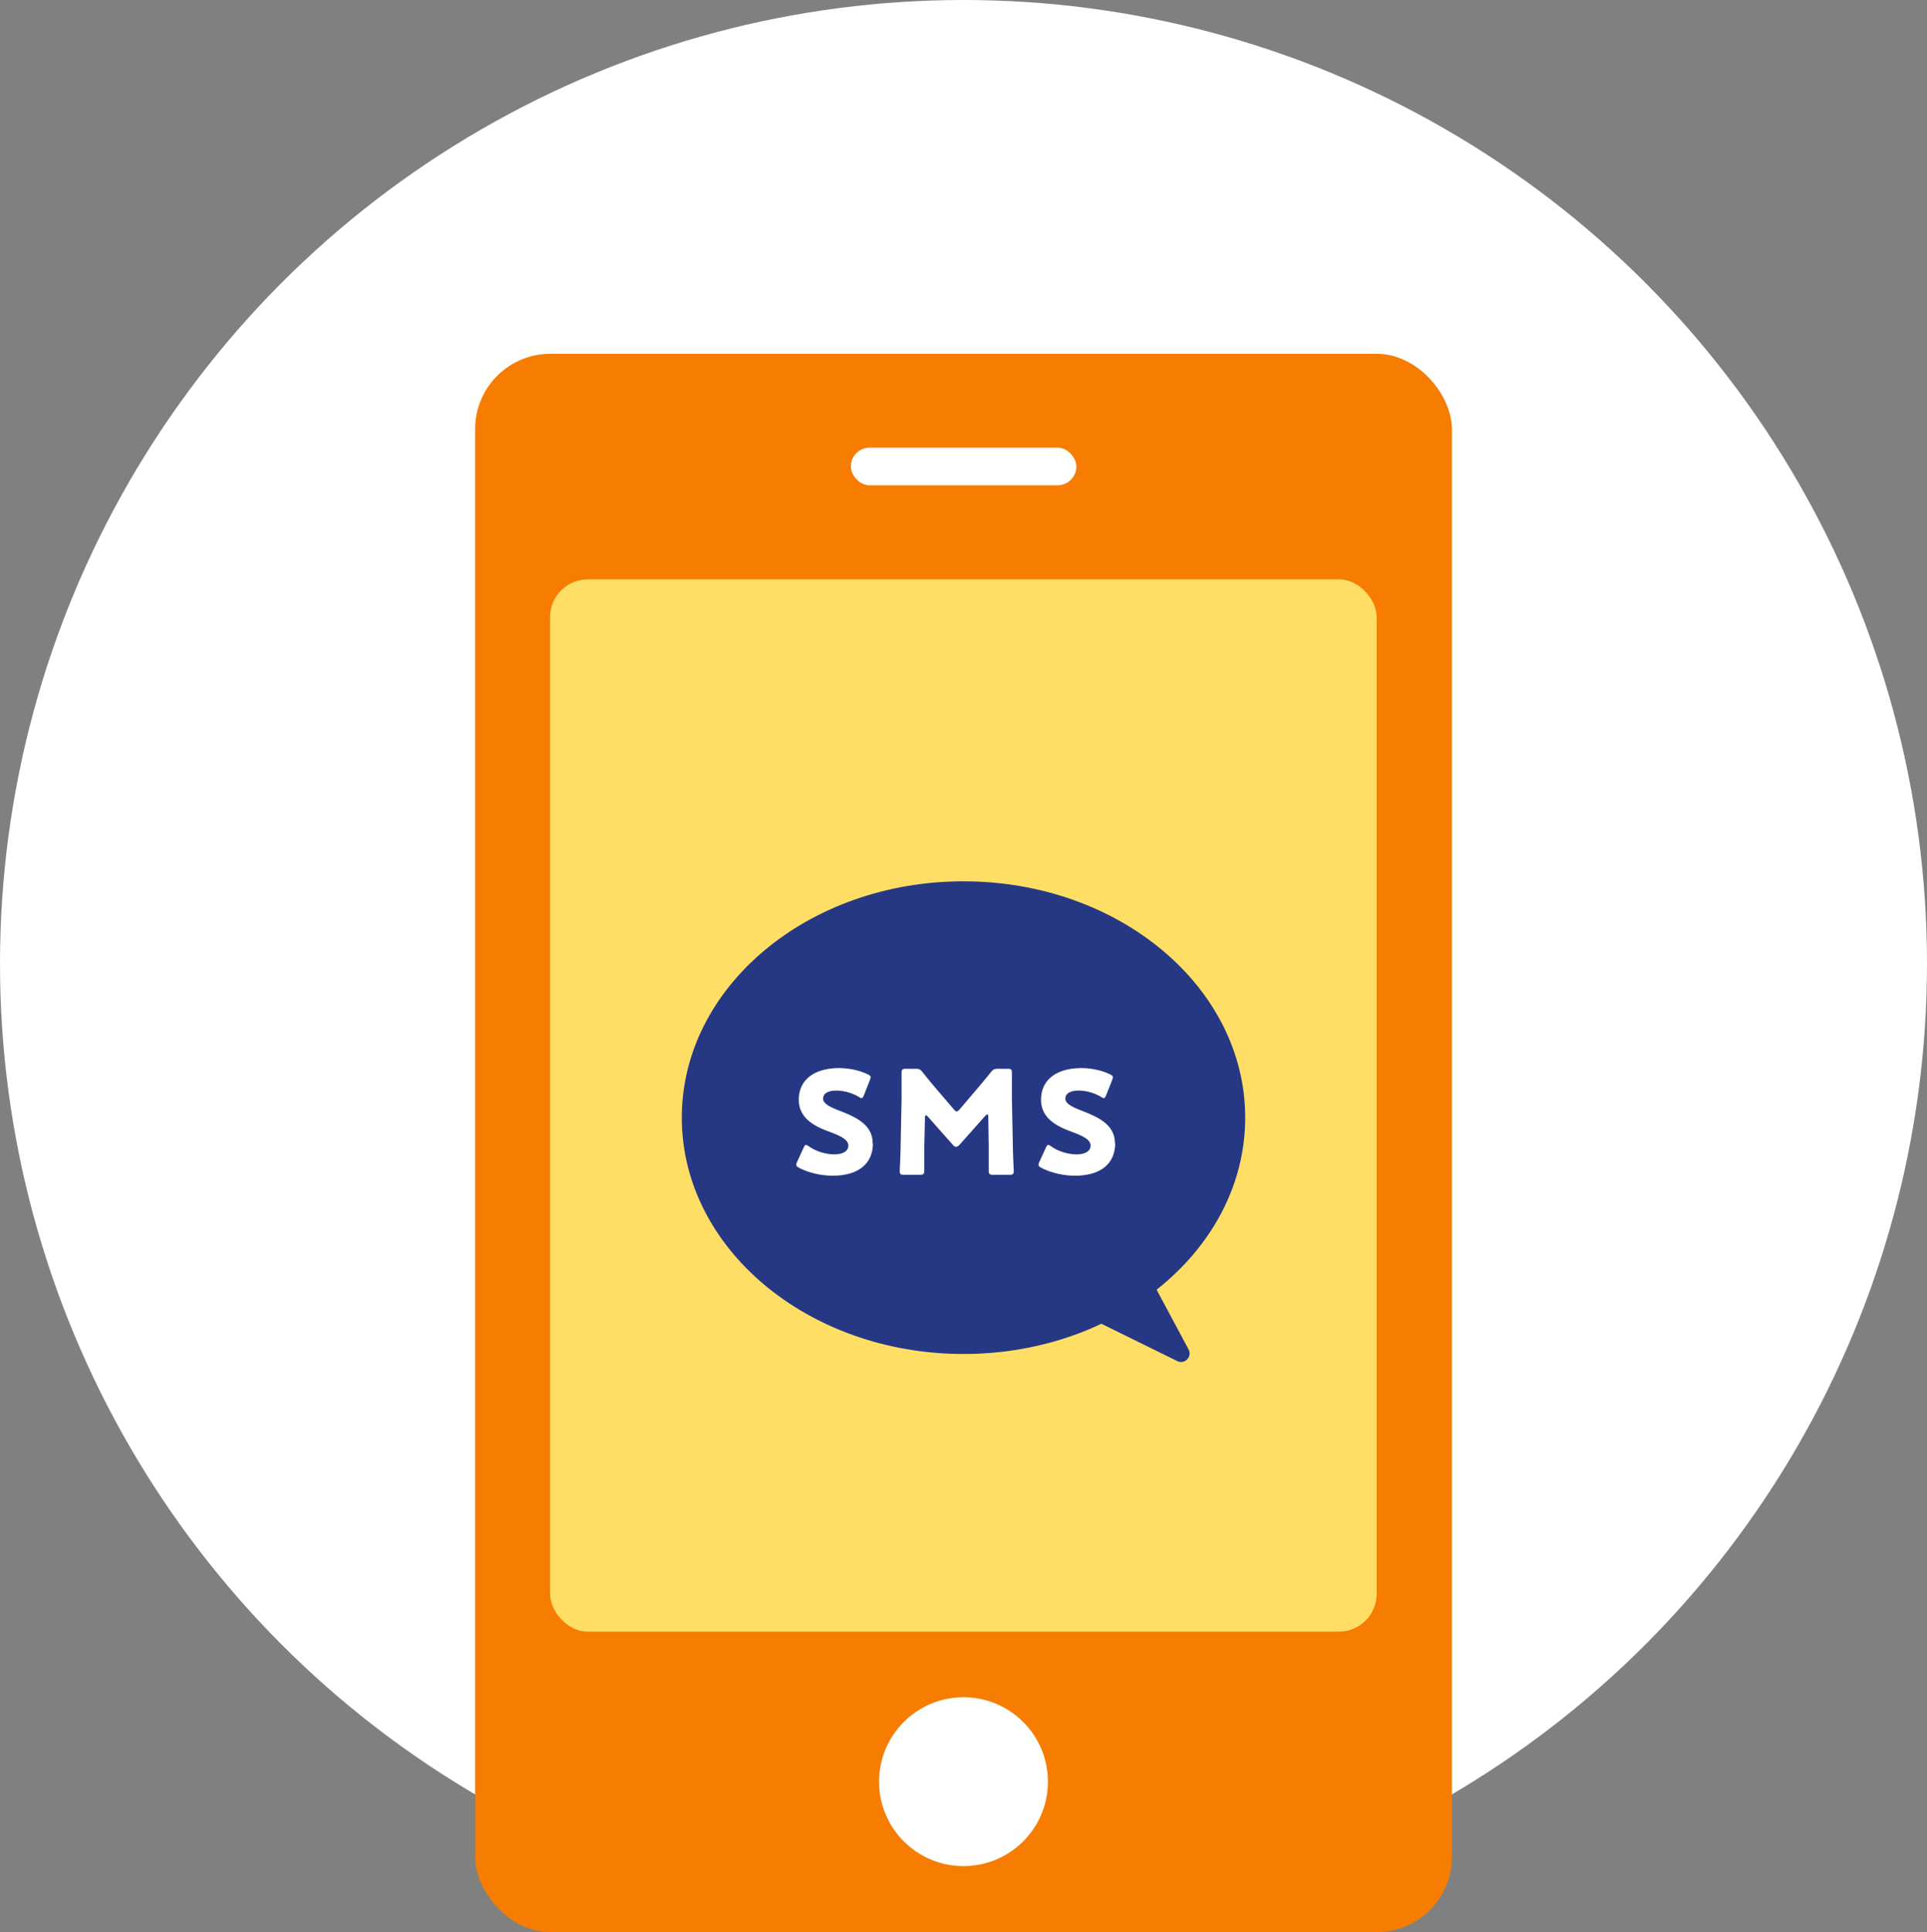
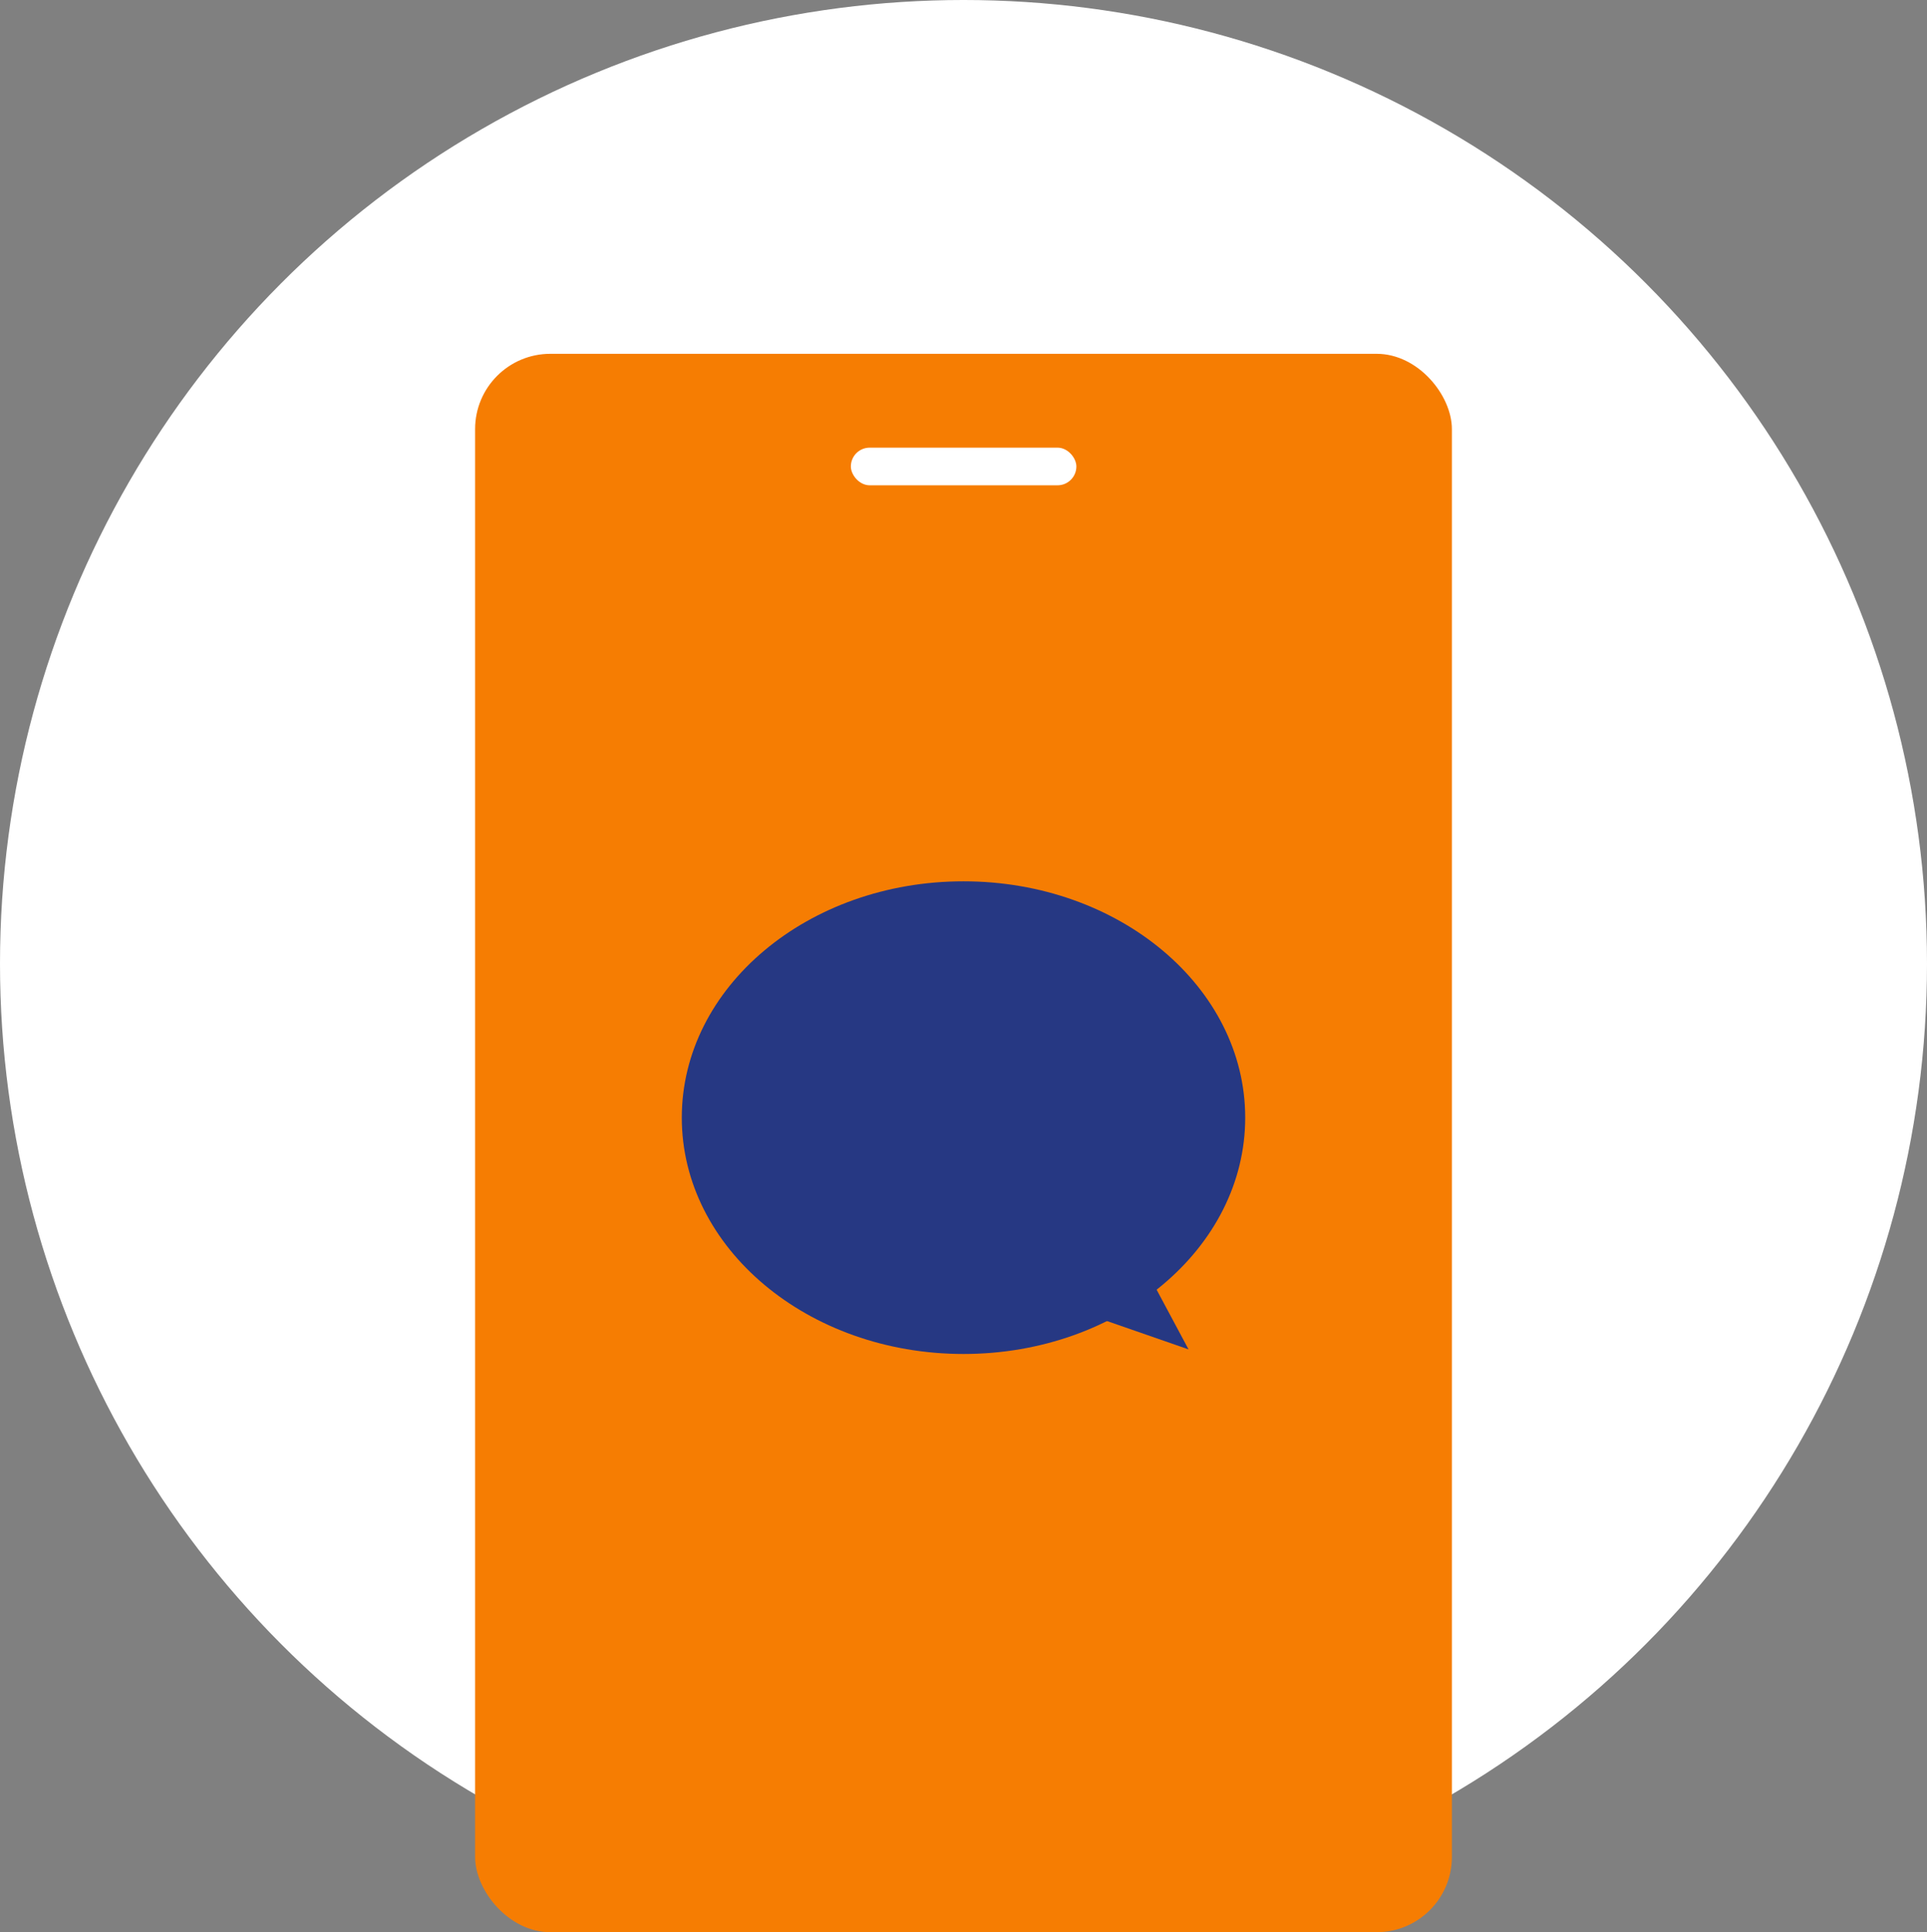
<svg xmlns="http://www.w3.org/2000/svg" id="_レイヤー_2" data-name="レイヤー_2" viewBox="0 0 84 84.21">
  <rect x="0" y="0" width="84" height="84.21" fill="#808080" stroke="none" />
  <g id="contents">
    <circle cx="42" cy="42" r="42" fill="#fff" />
    <g id="_スマートフォン" data-name="スマートフォン">
      <rect id="Body" x="20.71" y="15.42" width="42.58" height="68.79" rx="3.28" ry="3.28" fill="#f67d02" />
-       <rect id="Screen" x="23.98" y="25.25" width="36.03" height="45.86" rx="1.64" ry="1.64" fill="#ffde66" />
-       <circle id="HomeButton" cx="42" cy="77.65" r="3.68" fill="#fff" />
      <rect id="Speaker" x="37.09" y="19.51" width="9.83" height="1.64" rx=".82" ry=".82" fill="#fff" />
    </g>
    <g fill="#263883">
-       <path d="M49.58 54.64l2.23 4.17c.17.32-.17.67-.49.51L46.6 57a.371.371 0 01-.06-.63l2.49-1.85a.37.37 0 01.55.12z" />
+       <path d="M49.58 54.64l2.23 4.17L46.6 57a.371.371 0 01-.06-.63l2.49-1.85a.37.37 0 01.55.12z" />
      <ellipse cx="42" cy="48.71" rx="12.28" ry="10.3" />
    </g>
-     <path d="M38.05 49.83c0 .89-.64 1.41-1.75 1.41-.53 0-1.08-.14-1.46-.34-.09-.05-.13-.08-.13-.14 0-.03.01-.07.04-.13l.28-.61c.04-.08.06-.12.1-.12.03 0 .07.02.13.06.32.23.76.35 1.11.35.37 0 .61-.14.61-.38 0-.28-.38-.44-.89-.63-.59-.22-1.27-.57-1.27-1.37 0-.88.69-1.38 1.76-1.38.45 0 .92.11 1.24.27.09.04.13.07.13.13 0 .03-.01.07-.03.12l-.26.66c-.04.09-.06.13-.11.13-.03 0-.06-.02-.12-.06a2.01 2.01 0 00-.96-.27c-.43 0-.59.16-.59.35 0 .23.33.38.72.53.67.26 1.44.59 1.44 1.41zm2.24.14v1.04c0 .15-.03.19-.19.19h-.7c-.14 0-.18-.03-.18-.16 0-.04.04-.82.04-1.16l.04-1.99v-1.12c0-.16.03-.19.19-.19h.41c.16 0 .21.02.31.14.22.28.44.54.65.79l.72.84c.05.06.09.09.12.09.04 0 .07-.03.13-.09l.69-.81c.21-.25.46-.54.68-.82.1-.12.15-.14.31-.14h.41c.16 0 .19.03.19.19v1.12l.04 1.99c0 .32.04 1.09.04 1.16 0 .13-.04.16-.18.16h-.72c-.16 0-.19-.03-.19-.19v-1.04l-.02-1.29c0-.06-.01-.11-.04-.11-.02 0-.04.01-.09.06l-1.12 1.26s-.08.09-.15.09c-.06 0-.1-.03-.14-.08l-1.09-1.23s-.07-.07-.09-.07-.04.05-.04.11l-.03 1.26zm8.32-.14c0 .89-.64 1.41-1.75 1.41-.53 0-1.08-.14-1.46-.34-.09-.05-.13-.08-.13-.14 0-.03.01-.07.04-.13l.28-.61c.04-.08.06-.12.1-.12.03 0 .07.02.13.06.32.23.76.35 1.11.35.37 0 .61-.14.61-.38 0-.28-.38-.44-.89-.63-.59-.22-1.27-.57-1.27-1.37 0-.88.69-1.38 1.76-1.38.45 0 .92.11 1.24.27.09.04.13.07.13.13 0 .03-.01.07-.03.12l-.26.66c-.04.09-.06.13-.11.13-.03 0-.06-.02-.12-.06a2.01 2.01 0 00-.96-.27c-.43 0-.59.16-.59.35 0 .23.33.38.72.53.67.26 1.44.59 1.44 1.41z" fill="#fff" />
  </g>
</svg>